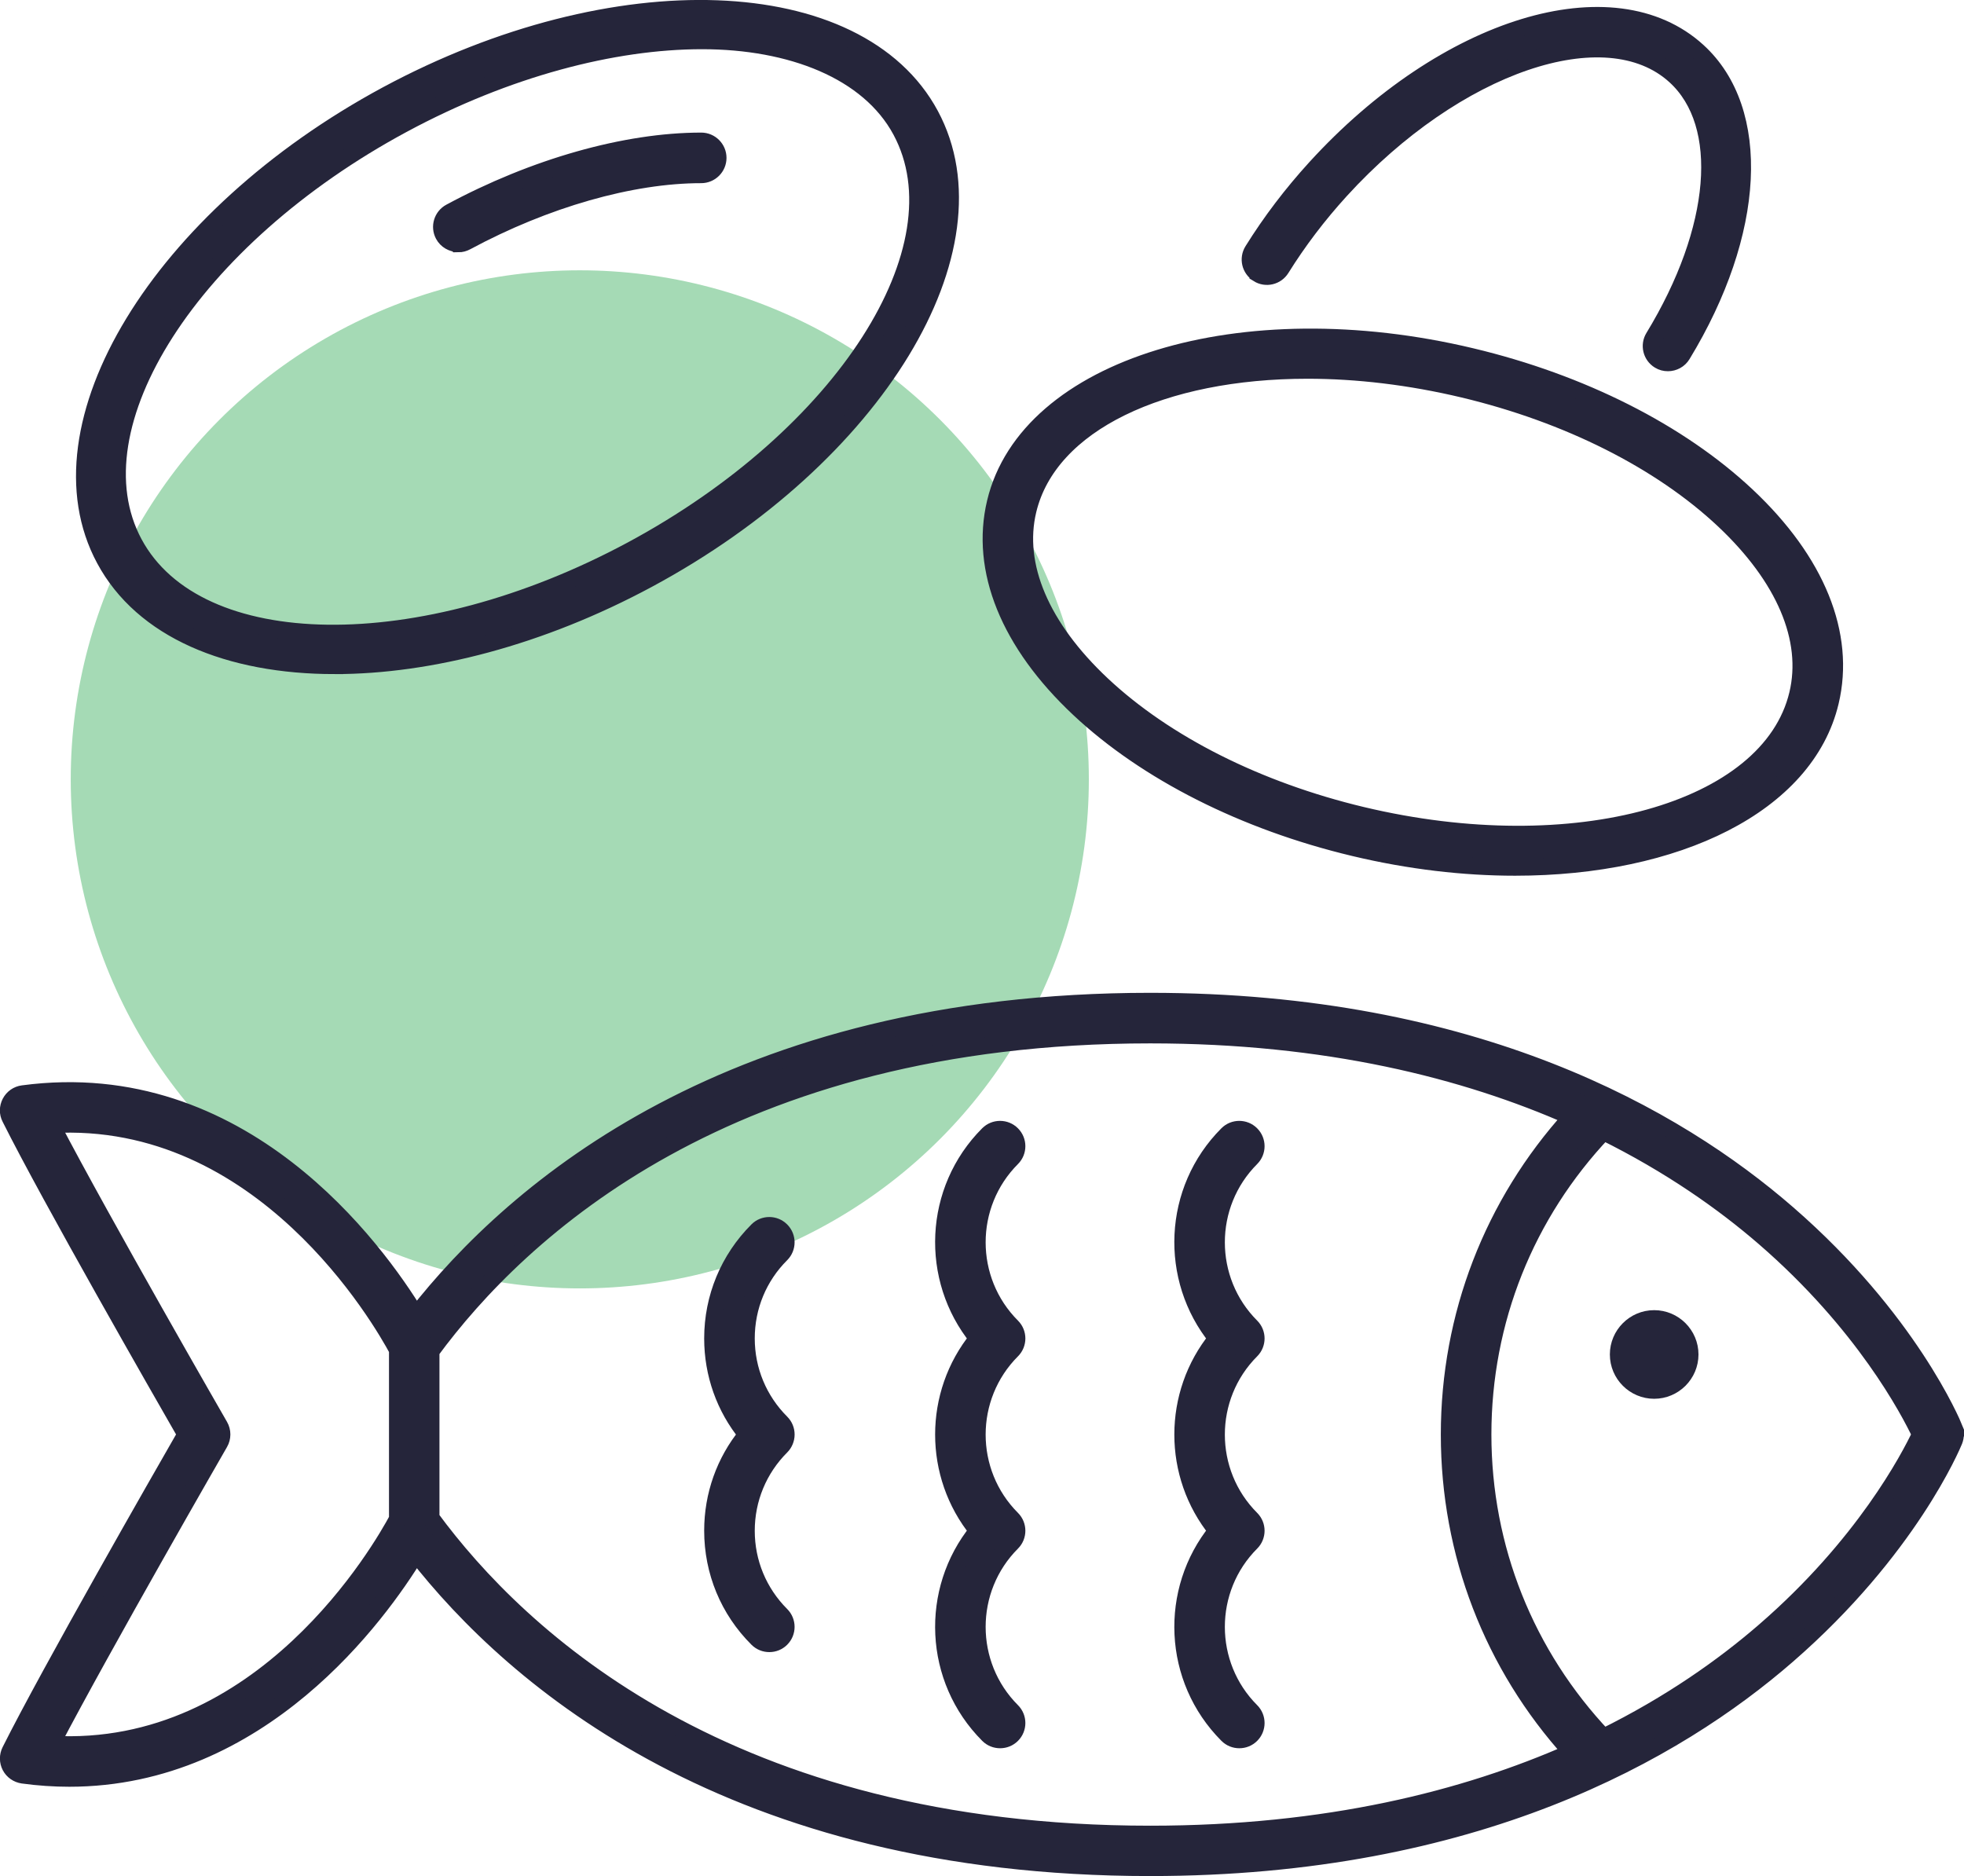
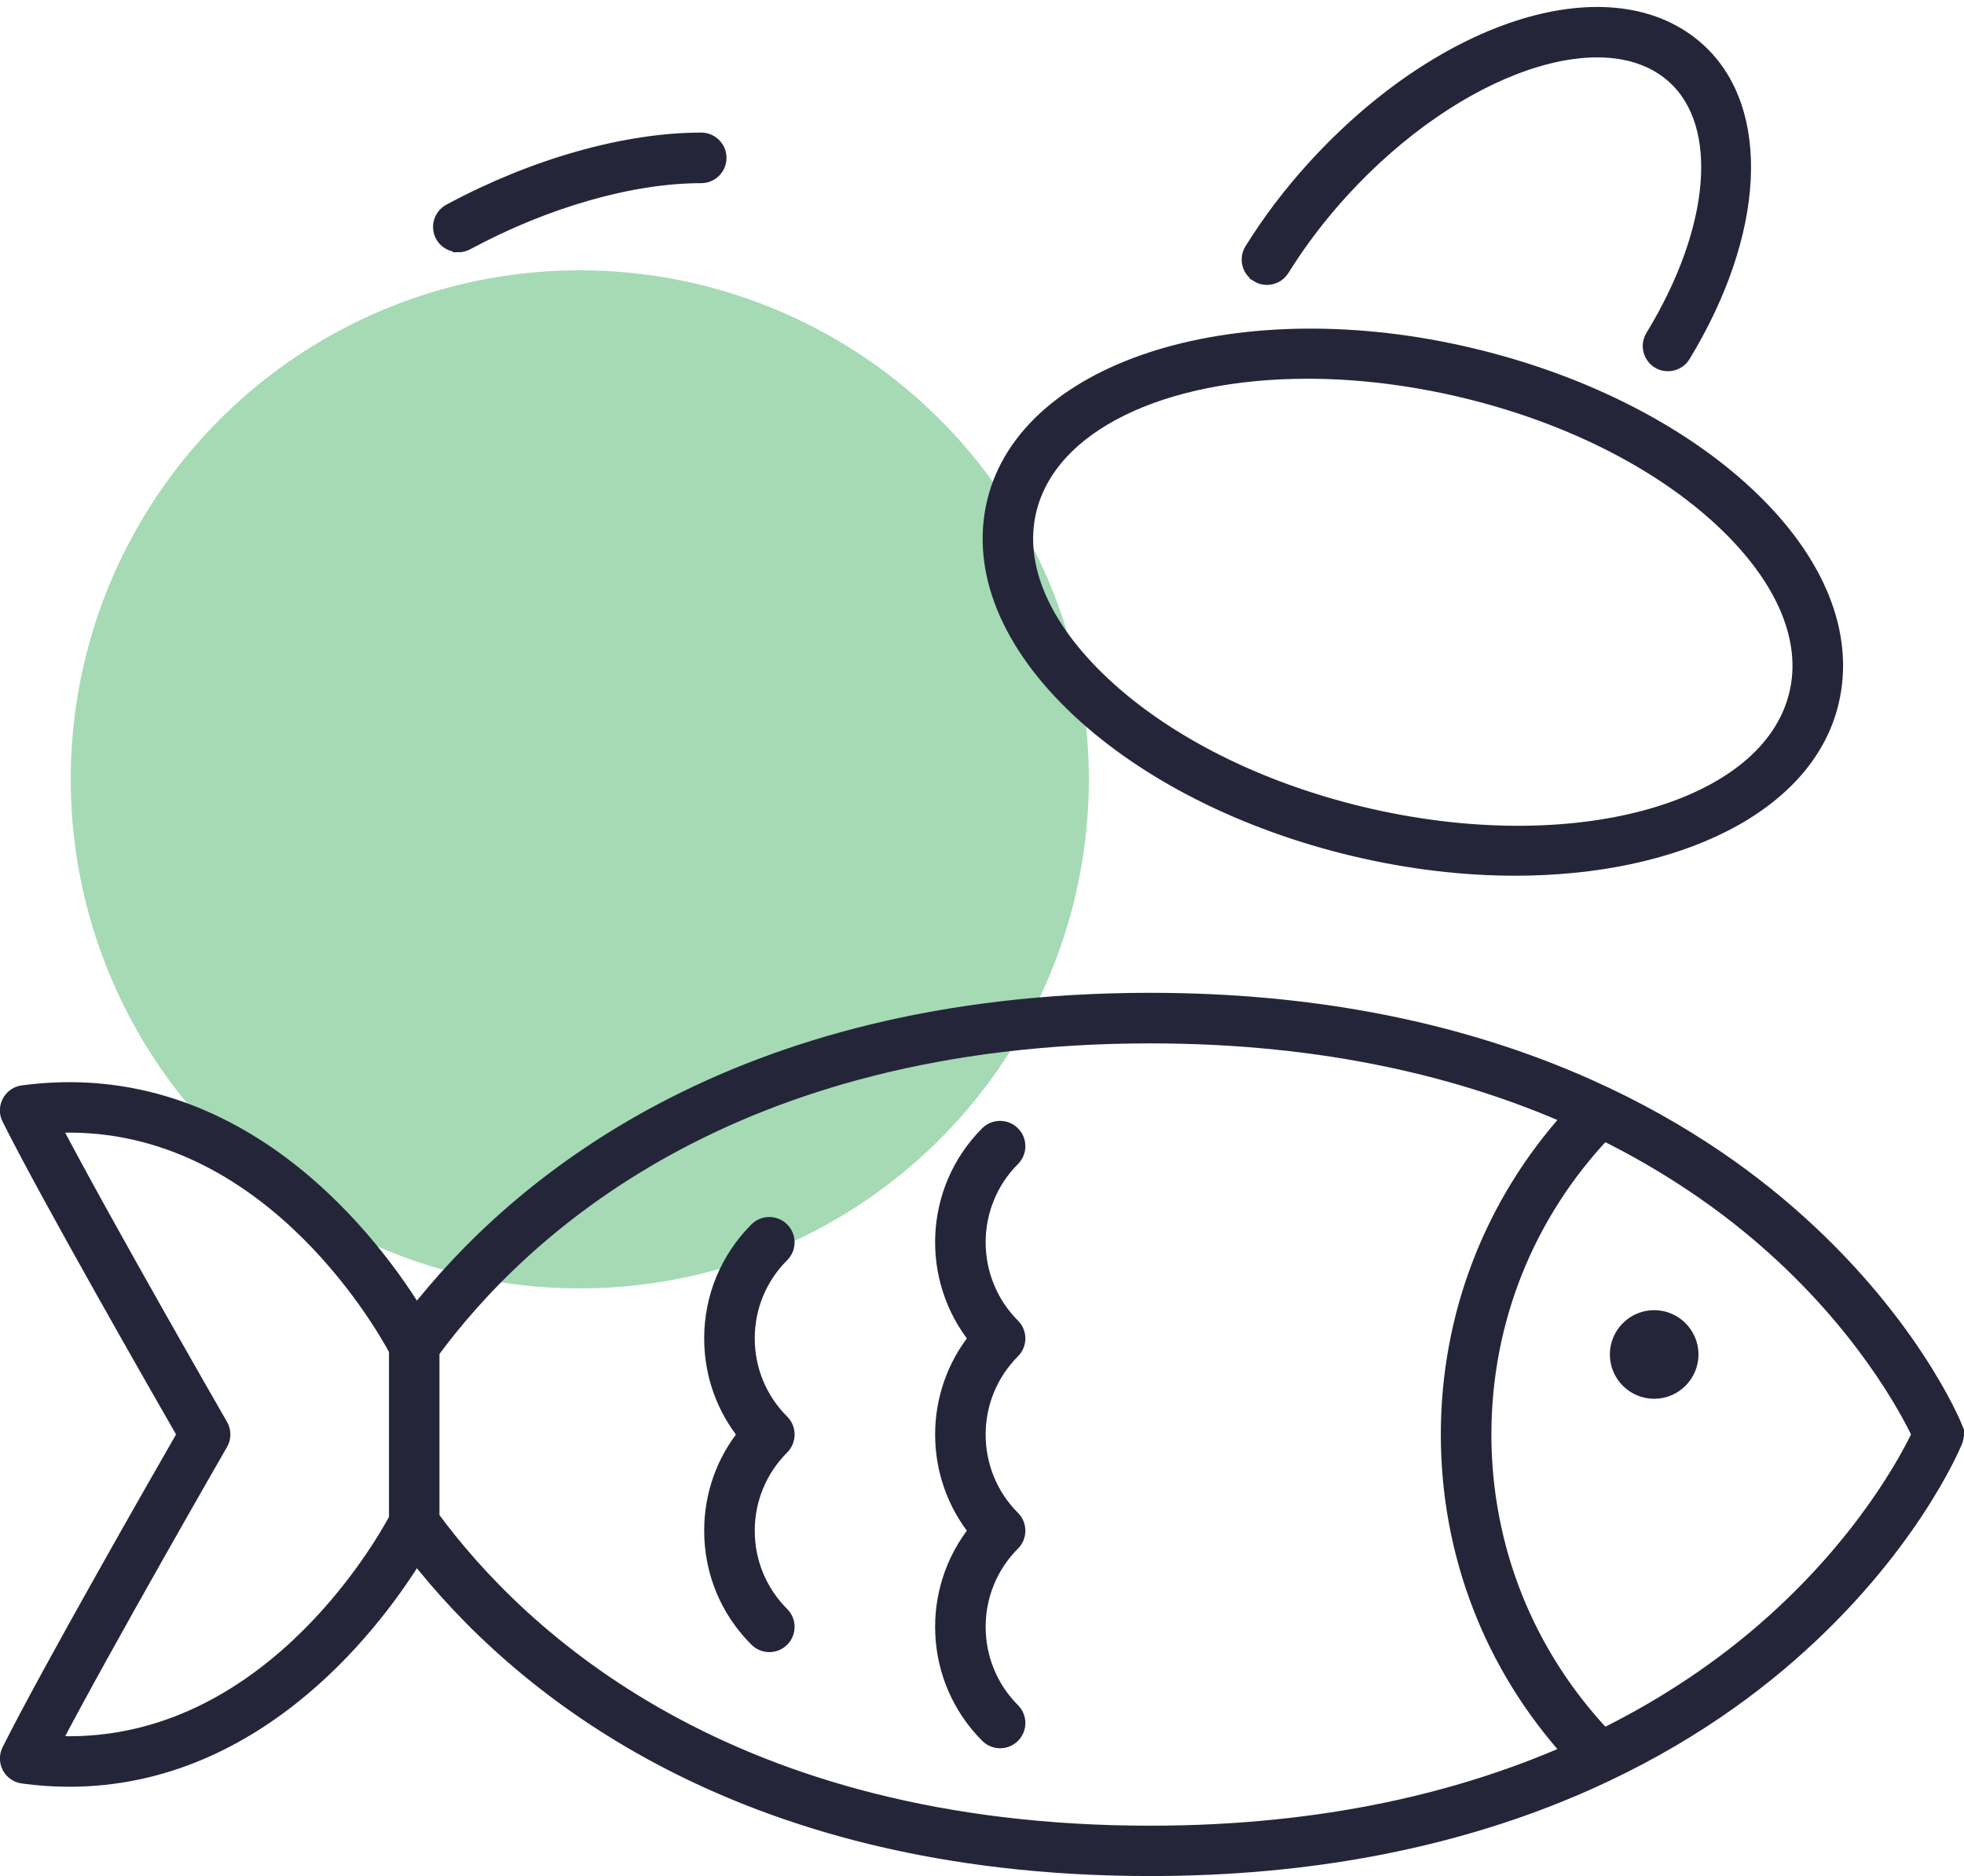
<svg xmlns="http://www.w3.org/2000/svg" id="Capa_2" viewBox="0 0 172.42 164.7">
  <defs>
    <style>.cls-1{fill:#25253a;stroke:#25253a;stroke-miterlimit:10;stroke-width:1.5px;}.cls-2{fill:#a5dab5;stroke-width:0px;}</style>
  </defs>
  <g id="Layer_2">
    <circle class="cls-2" cx="50.9" cy="68.42" r="44.69" />
    <path class="cls-1" d="M171.56,125.38c-.16-.39-3.97-9.57-14.63-18.83-9.78-8.5-27.43-18.64-55.95-18.64-36.75,0-55.8,16.5-64.45,27.57-3.54-5.8-15.27-22.03-34.52-19.45-.47.06-.88.35-1.1.77-.22.42-.23.92-.01,1.34,3.49,6.98,13.27,24.05,15.42,27.79-2.15,3.74-11.93,20.82-15.42,27.79-.21.42-.21.92.01,1.34.22.42.63.7,1.1.77,1.4.19,2.75.28,4.07.28,16.83,0,27.16-14.34,30.45-19.73,8.64,11.07,27.69,27.57,64.44,27.57,28.52,0,46.17-10.13,55.95-18.64,10.65-9.26,14.47-18.44,14.63-18.83.14-.35.14-.75,0-1.1ZM4.5,153.13c4.57-8.74,14.67-26.28,14.78-26.47.26-.45.26-1.01,0-1.46-.11-.19-10.21-17.73-14.78-26.47,18.57-1.08,29.04,17.23,30.4,19.77v14.86c-1.35,2.53-11.8,20.85-30.4,19.77ZM37.83,133.25v-14.63c7.76-10.55,26.1-27.77,63.15-27.77,15.5,0,27.65,3.07,36.99,7.2-6.93,7.66-10.73,17.48-10.73,27.89s3.79,20.23,10.73,27.89c-9.34,4.13-21.49,7.2-36.99,7.2-37.05,0-55.39-17.22-63.15-27.77ZM154.89,143.21c-3.56,3.08-8.22,6.39-14.12,9.3-6.83-7.21-10.59-16.6-10.59-26.58s3.76-19.37,10.59-26.58c5.9,2.92,10.56,6.22,14.12,9.3,8.73,7.55,12.72,15.19,13.71,17.28-.99,2.09-4.98,9.73-13.71,17.28Z" />
-     <path class="cls-1" d="M109.83,99.58c-.57-.57-1.5-.57-2.07,0-4.89,4.89-5.2,12.66-.93,17.92-3.98,4.9-3.98,11.98,0,16.88-4.27,5.26-3.96,13.02.93,17.92.29.29.66.43,1.04.43s.75-.14,1.04-.43c.57-.57.57-1.5,0-2.07-4.08-4.08-4.08-10.73,0-14.81.57-.57.57-1.5,0-2.07-4.08-4.08-4.08-10.73,0-14.81.57-.57.57-1.5,0-2.07-4.08-4.08-4.08-10.73,0-14.81.57-.57.57-1.5,0-2.07Z" />
    <path class="cls-1" d="M88.83,99.58c-.57-.57-1.5-.57-2.07,0-4.89,4.89-5.2,12.66-.93,17.92-3.98,4.9-3.98,11.98,0,16.88-4.27,5.26-3.96,13.02.93,17.92.29.29.66.43,1.04.43s.75-.14,1.04-.43c.57-.57.57-1.5,0-2.07-4.08-4.08-4.08-10.73,0-14.81.57-.57.57-1.5,0-2.07-4.08-4.08-4.08-10.73,0-14.81.57-.57.57-1.5,0-2.07-4.08-4.08-4.08-10.73,0-14.81.57-.57.57-1.5,0-2.07Z" />
    <path class="cls-1" d="M68.57,108.02c-.57-.57-1.5-.57-2.07,0-2.53,2.53-3.93,5.9-3.93,9.48,0,3.11,1.05,6.06,2.99,8.44-1.94,2.38-2.99,5.33-2.99,8.44,0,3.58,1.39,6.95,3.93,9.48.29.29.66.43,1.04.43s.75-.14,1.04-.43c.57-.57.57-1.5,0-2.07-1.98-1.98-3.07-4.61-3.07-7.4s1.09-5.43,3.07-7.41c.27-.27.43-.65.43-1.04s-.15-.76-.43-1.04c-1.98-1.98-3.07-4.61-3.07-7.4s1.09-5.43,3.07-7.4c.57-.57.57-1.5,0-2.07Z" />
-     <path class="cls-1" d="M145.22,115.77c-1.73,0-3.14,1.41-3.14,3.14s1.41,3.14,3.14,3.14,3.14-1.41,3.14-3.14-1.41-3.14-3.14-3.14Z" />
-     <path class="cls-1" d="M29.39,58.43c8.32,0,18.06-2.5,27.48-7.57,19.99-10.75,31.11-29.04,24.8-40.77-6.31-11.73-27.7-12.52-47.69-1.77C14.01,19.08,2.88,37.37,9.19,49.09c3.33,6.2,10.88,9.34,20.2,9.34ZM35.38,10.9c9.09-4.89,18.43-7.33,26.25-7.33s14.64,2.64,17.47,7.9c5.54,10.3-5.05,26.81-23.61,36.8-18.56,9.99-38.17,9.73-43.72-.57-5.54-10.3,5.05-26.81,23.61-36.8Z" />
+     <path class="cls-1" d="M145.22,115.77c-1.73,0-3.14,1.41-3.14,3.14s1.41,3.14,3.14,3.14,3.14-1.41,3.14-3.14-1.41-3.14-3.14-3.14" />
    <path class="cls-1" d="M40.24,21.4c.23,0,.47-.06.69-.18,6.95-3.74,14.47-5.89,20.63-5.89.81,0,1.47-.66,1.47-1.47s-.66-1.47-1.47-1.47c-6.63,0-14.65,2.27-22.02,6.24-.71.38-.98,1.27-.6,1.98.26.49.77.77,1.29.77Z" />
    <path class="cls-1" d="M94.73,62.22c5.93,5.56,14.51,9.9,24.16,12.2,4.86,1.16,9.63,1.71,14.12,1.71,14.18,0,25.52-5.48,27.67-14.51,1.41-5.91-1.19-12.34-7.34-18.11-5.93-5.56-14.51-9.9-24.16-12.2-20.21-4.83-38.96.92-41.79,12.8-1.41,5.91,1.19,12.34,7.34,18.11ZM90.24,44.8c1.84-7.69,11.85-12.3,24.55-12.3,4.33,0,8.97.54,13.71,1.67,9.16,2.19,17.27,6.27,22.83,11.49,5.34,5.02,7.65,10.45,6.49,15.29-2.46,10.31-19.63,15.08-38.26,10.63-9.16-2.19-17.27-6.27-22.83-11.49-5.34-5.02-7.65-10.45-6.49-15.29Z" />
    <path class="cls-1" d="M110.45,24.04c.69.43,1.59.22,2.02-.47,1.49-2.39,3.24-4.7,5.21-6.86,10.12-11.09,23.31-15.6,29.39-10.04,4.65,4.24,3.89,13.46-1.89,22.95-.42.69-.2,1.59.49,2.01.24.15.5.21.76.21.49,0,.98-.25,1.25-.7,6.52-10.72,7.07-21.43,1.36-26.64-7.4-6.76-22.13-2.26-33.53,10.23-2.09,2.29-3.95,4.74-5.53,7.28-.43.69-.22,1.59.47,2.02Z" />
  </g>
</svg>